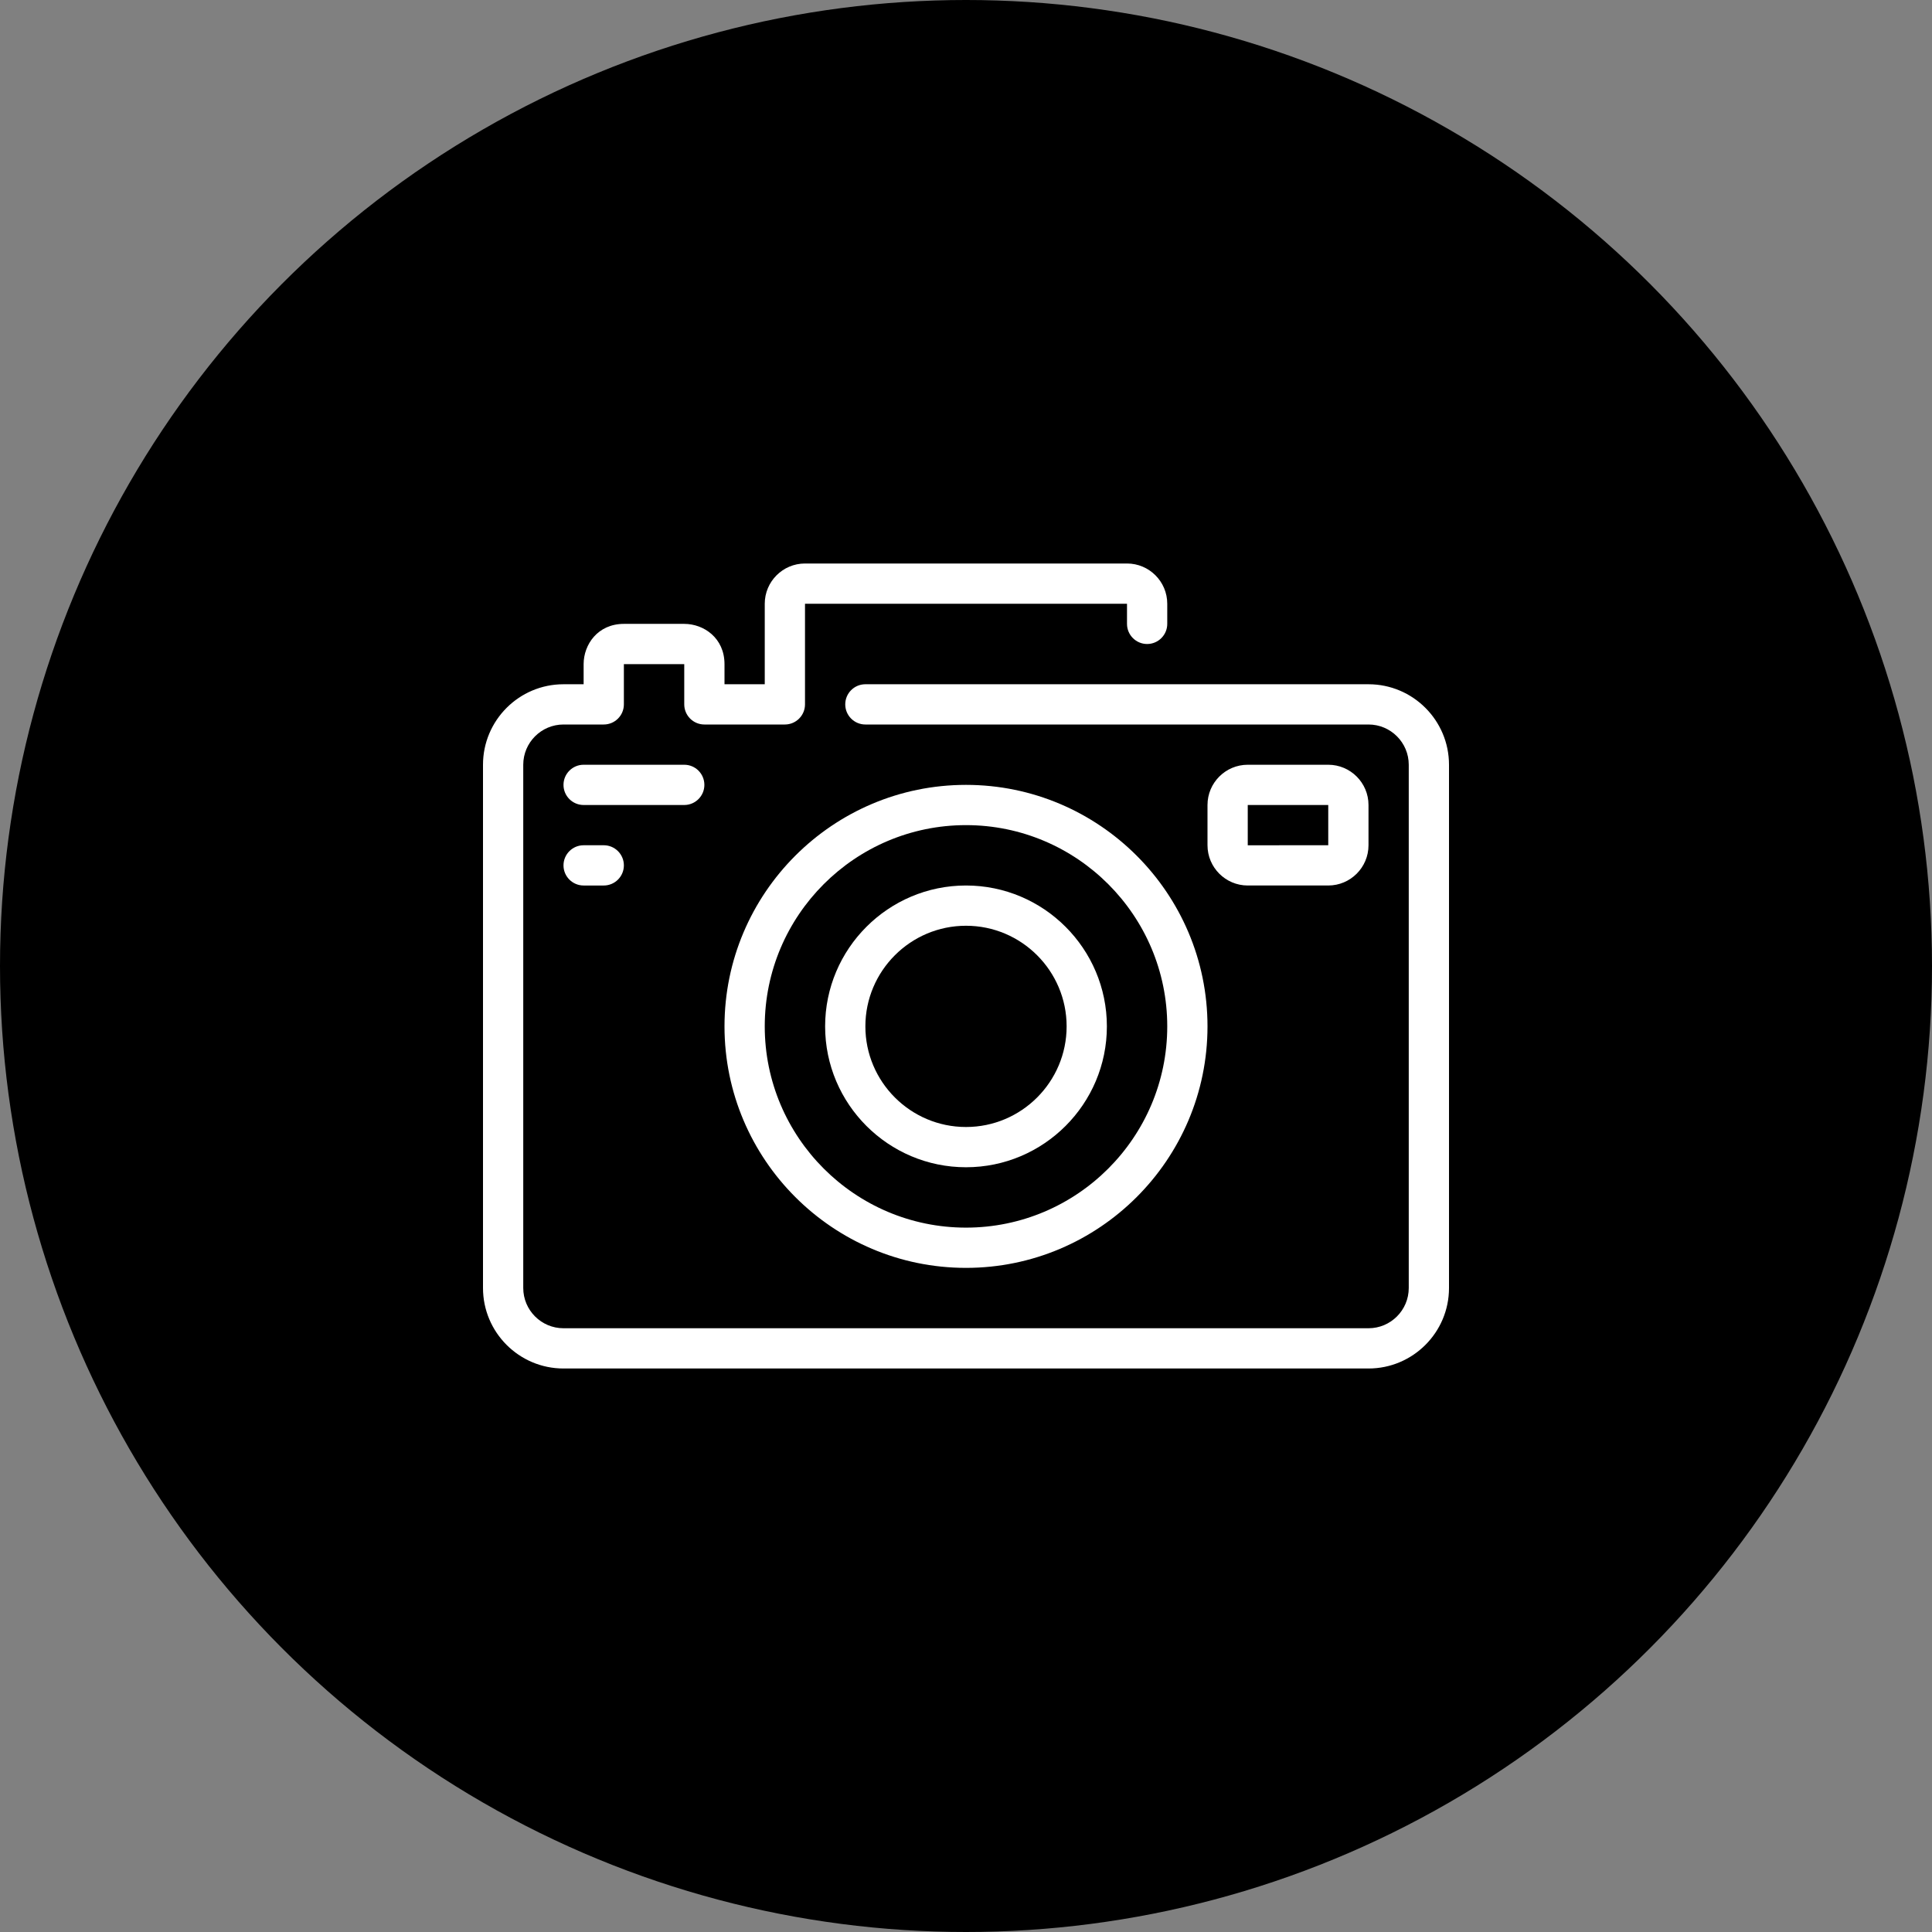
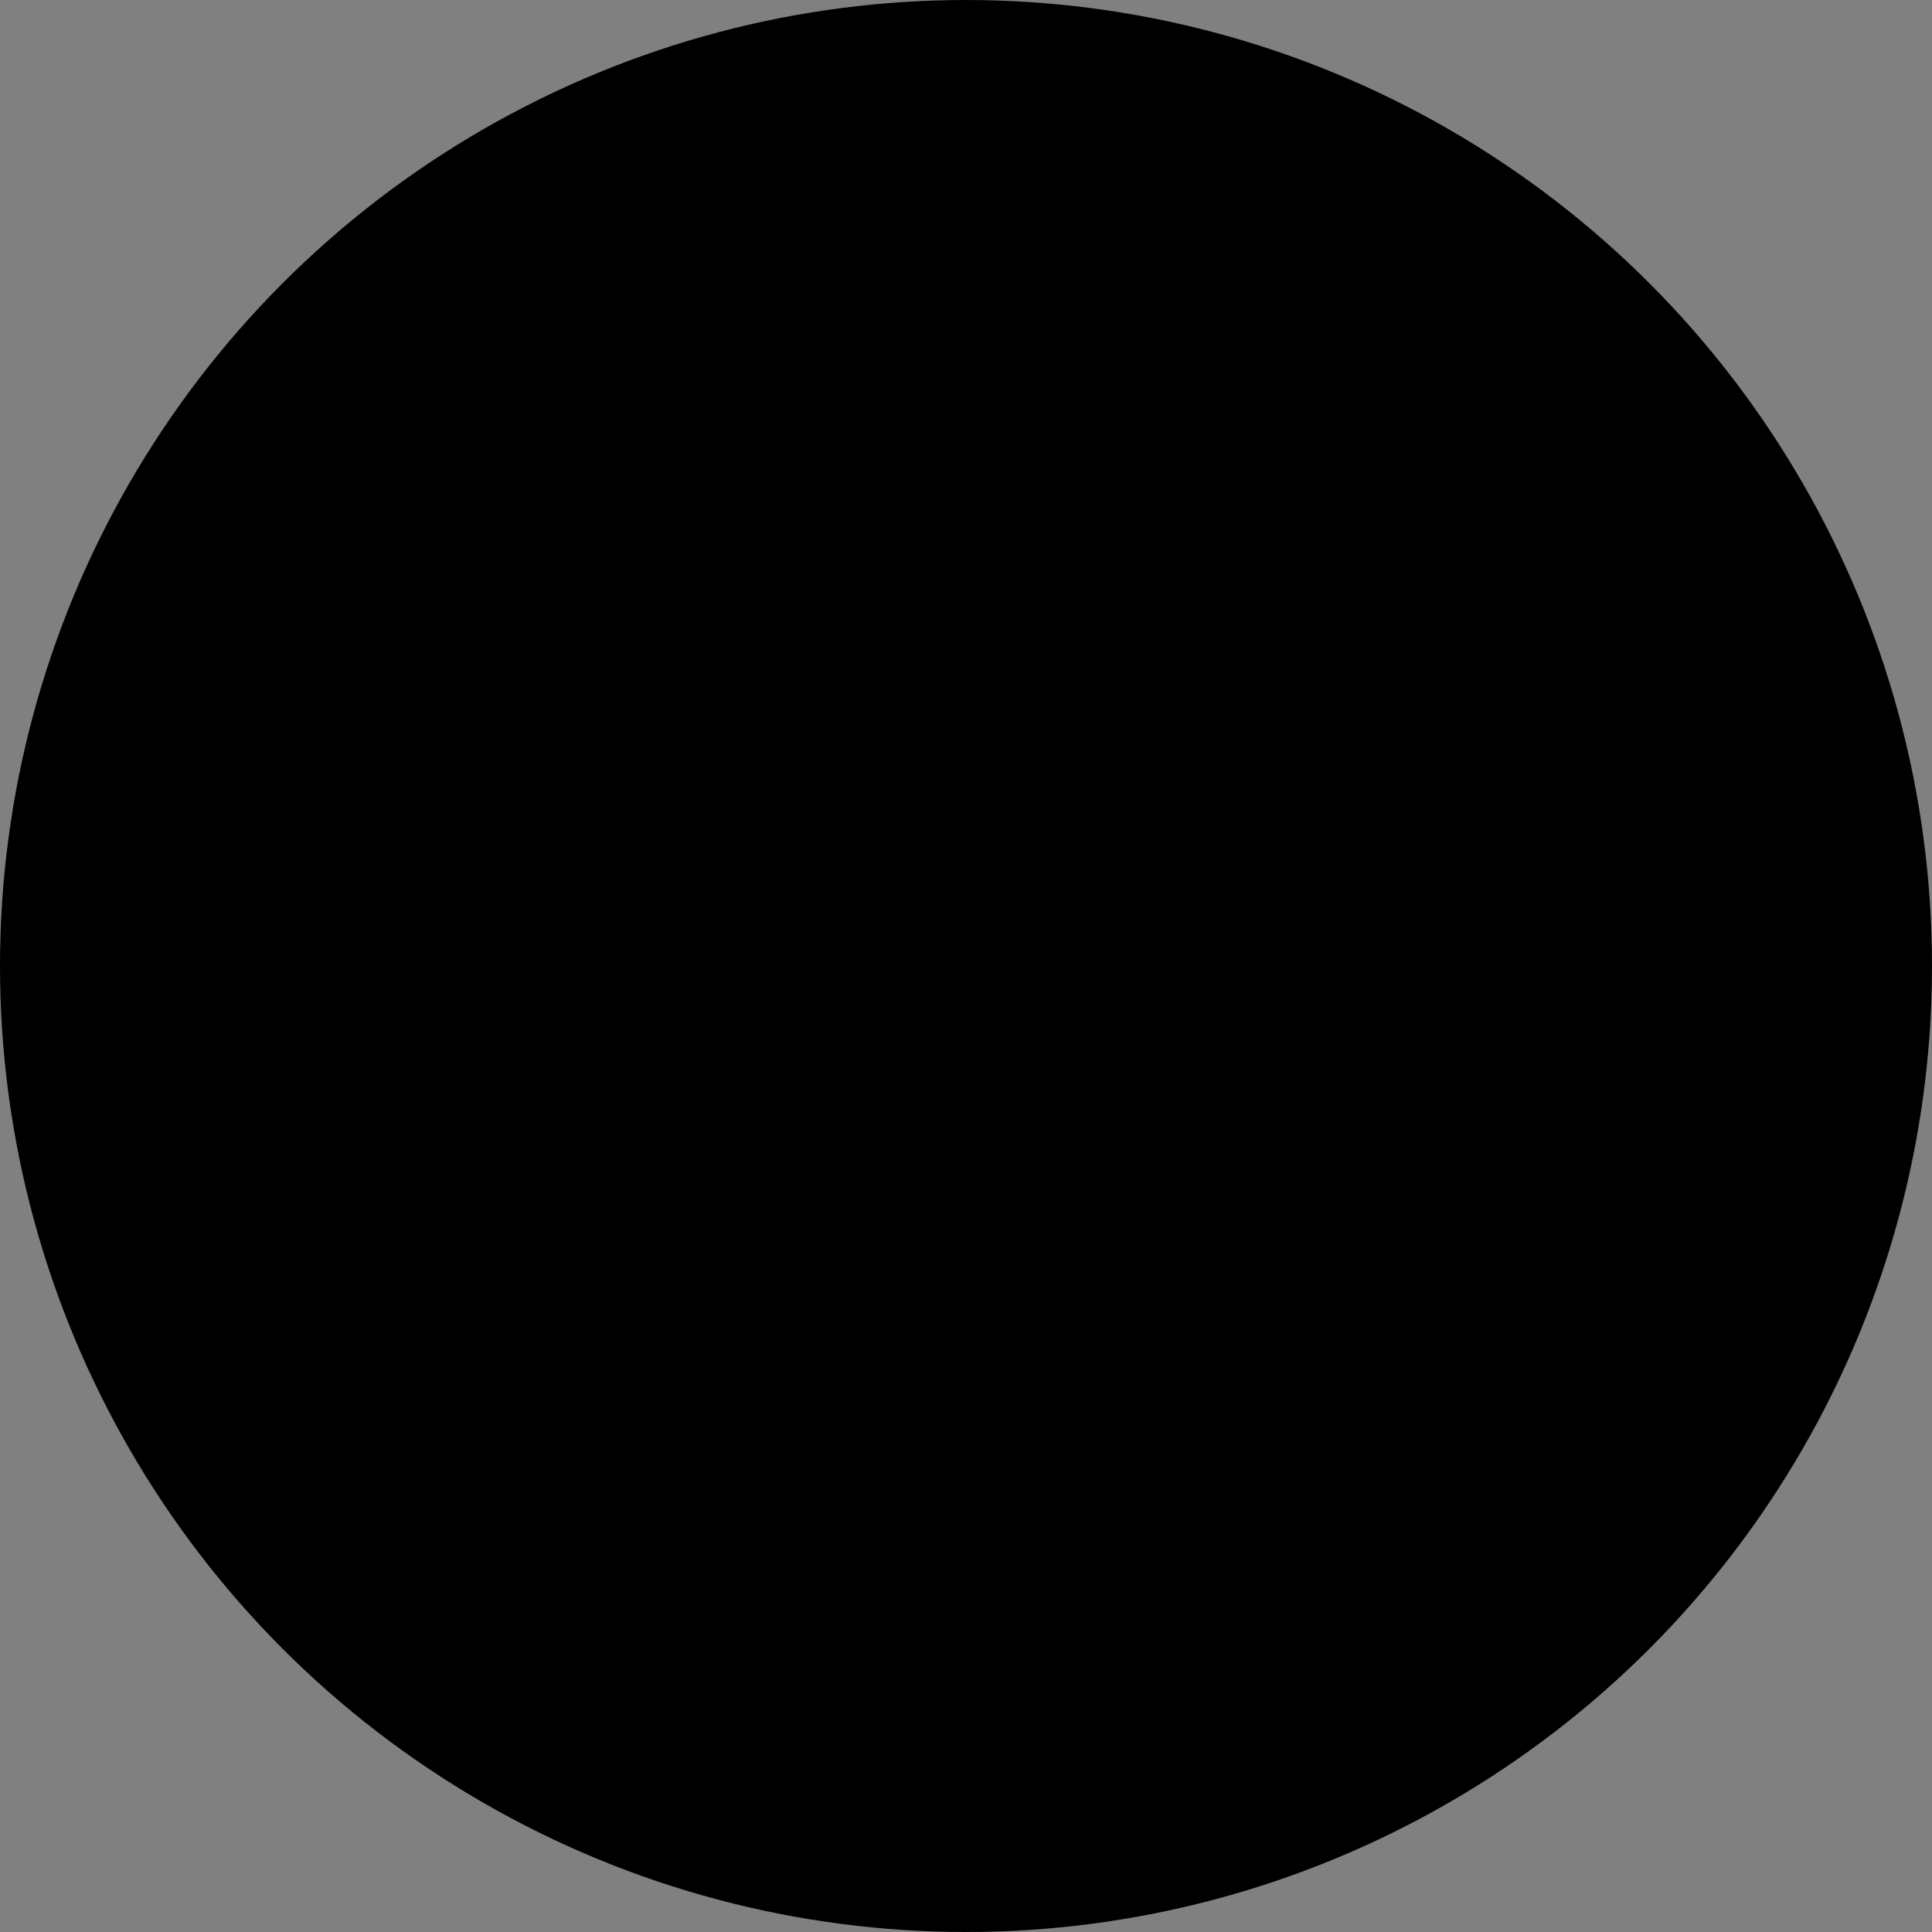
<svg xmlns="http://www.w3.org/2000/svg" version="1.1" width="512" height="512" x="0" y="0" viewBox="0 0 512 512" style="enable-background:new 0 0 512 512" xml:space="preserve">
  <rect x="0" y="0" width="512" height="512" fill="#808080" stroke="none" />
  <circle r="256" cx="256" cy="256" fill="#000000" shape="circle" />
  <g transform="matrix(0.5,0,0,0.5,128,128)">
-     <path d="M469.333 106.667H202.667c-5.888 0-10.667 4.779-10.667 10.667S196.779 128 202.667 128h266.667c11.765 0 21.333 9.568 21.333 21.333v277.333c0 11.765-9.568 21.333-21.333 21.333H42.667c-11.765 0-21.333-9.568-21.333-21.333V149.333c0-11.765 9.568-21.333 21.333-21.333H64c5.888 0 10.667-4.779 10.667-10.667V96h32v21.333c0 5.888 4.779 10.667 10.667 10.667H160c5.888 0 10.667-4.779 10.667-10.667V64h170.667v10.667c0 5.888 4.779 10.667 10.667 10.667s10.667-4.779 10.667-10.667V64c0-11.765-9.568-21.333-21.333-21.333H170.667c-11.765 0-21.333 9.568-21.333 21.333v42.667H128V96c0-13.856-10.987-21.333-21.333-21.333h-32c-13.856 0-21.333 10.987-21.333 21.333v10.667H42.667C19.136 106.667 0 125.803 0 149.333v277.333c0 23.531 19.136 42.667 42.667 42.667h426.667c23.531 0 42.667-19.136 42.667-42.667V149.333c-.001-23.53-19.137-42.666-42.668-42.666z" fill="#ffffff" opacity="1" data-original="#000000" />
-     <path d="M256 160c-70.581 0-128 57.419-128 128s57.419 128 128 128 128-57.419 128-128-57.419-128-128-128zm0 234.667c-58.816 0-106.667-47.851-106.667-106.667S197.184 181.333 256 181.333 362.667 229.184 362.667 288 314.816 394.667 256 394.667z" fill="#ffffff" opacity="1" data-original="#000000" />
-     <path d="M256 213.333c-41.173 0-74.667 33.493-74.667 74.667s33.493 74.667 74.667 74.667 74.667-33.493 74.667-74.667-33.494-74.667-74.667-74.667zm0 128c-29.408 0-53.333-23.925-53.333-53.333s23.925-53.333 53.333-53.333 53.333 23.925 53.333 53.333-23.925 53.333-53.333 53.333zM448 149.333h-42.667c-11.765 0-21.333 9.568-21.333 21.333V192c0 11.765 9.568 21.333 21.333 21.333H448c11.765 0 21.333-9.568 21.333-21.333v-21.333c0-11.766-9.568-21.334-21.333-21.334zM448 192l-42.667.011v-21.344H448V192zM106.667 149.333H53.333c-5.888 0-10.667 4.779-10.667 10.667s4.779 10.667 10.667 10.667h53.333c5.888 0 10.667-4.779 10.667-10.667s-4.778-10.667-10.666-10.667zM64 192H53.333c-5.888 0-10.667 4.779-10.667 10.667s4.779 10.667 10.667 10.667H64c5.888 0 10.667-4.779 10.667-10.667S69.888 192 64 192z" fill="#ffffff" opacity="1" data-original="#000000" />
-   </g>
+     </g>
</svg>